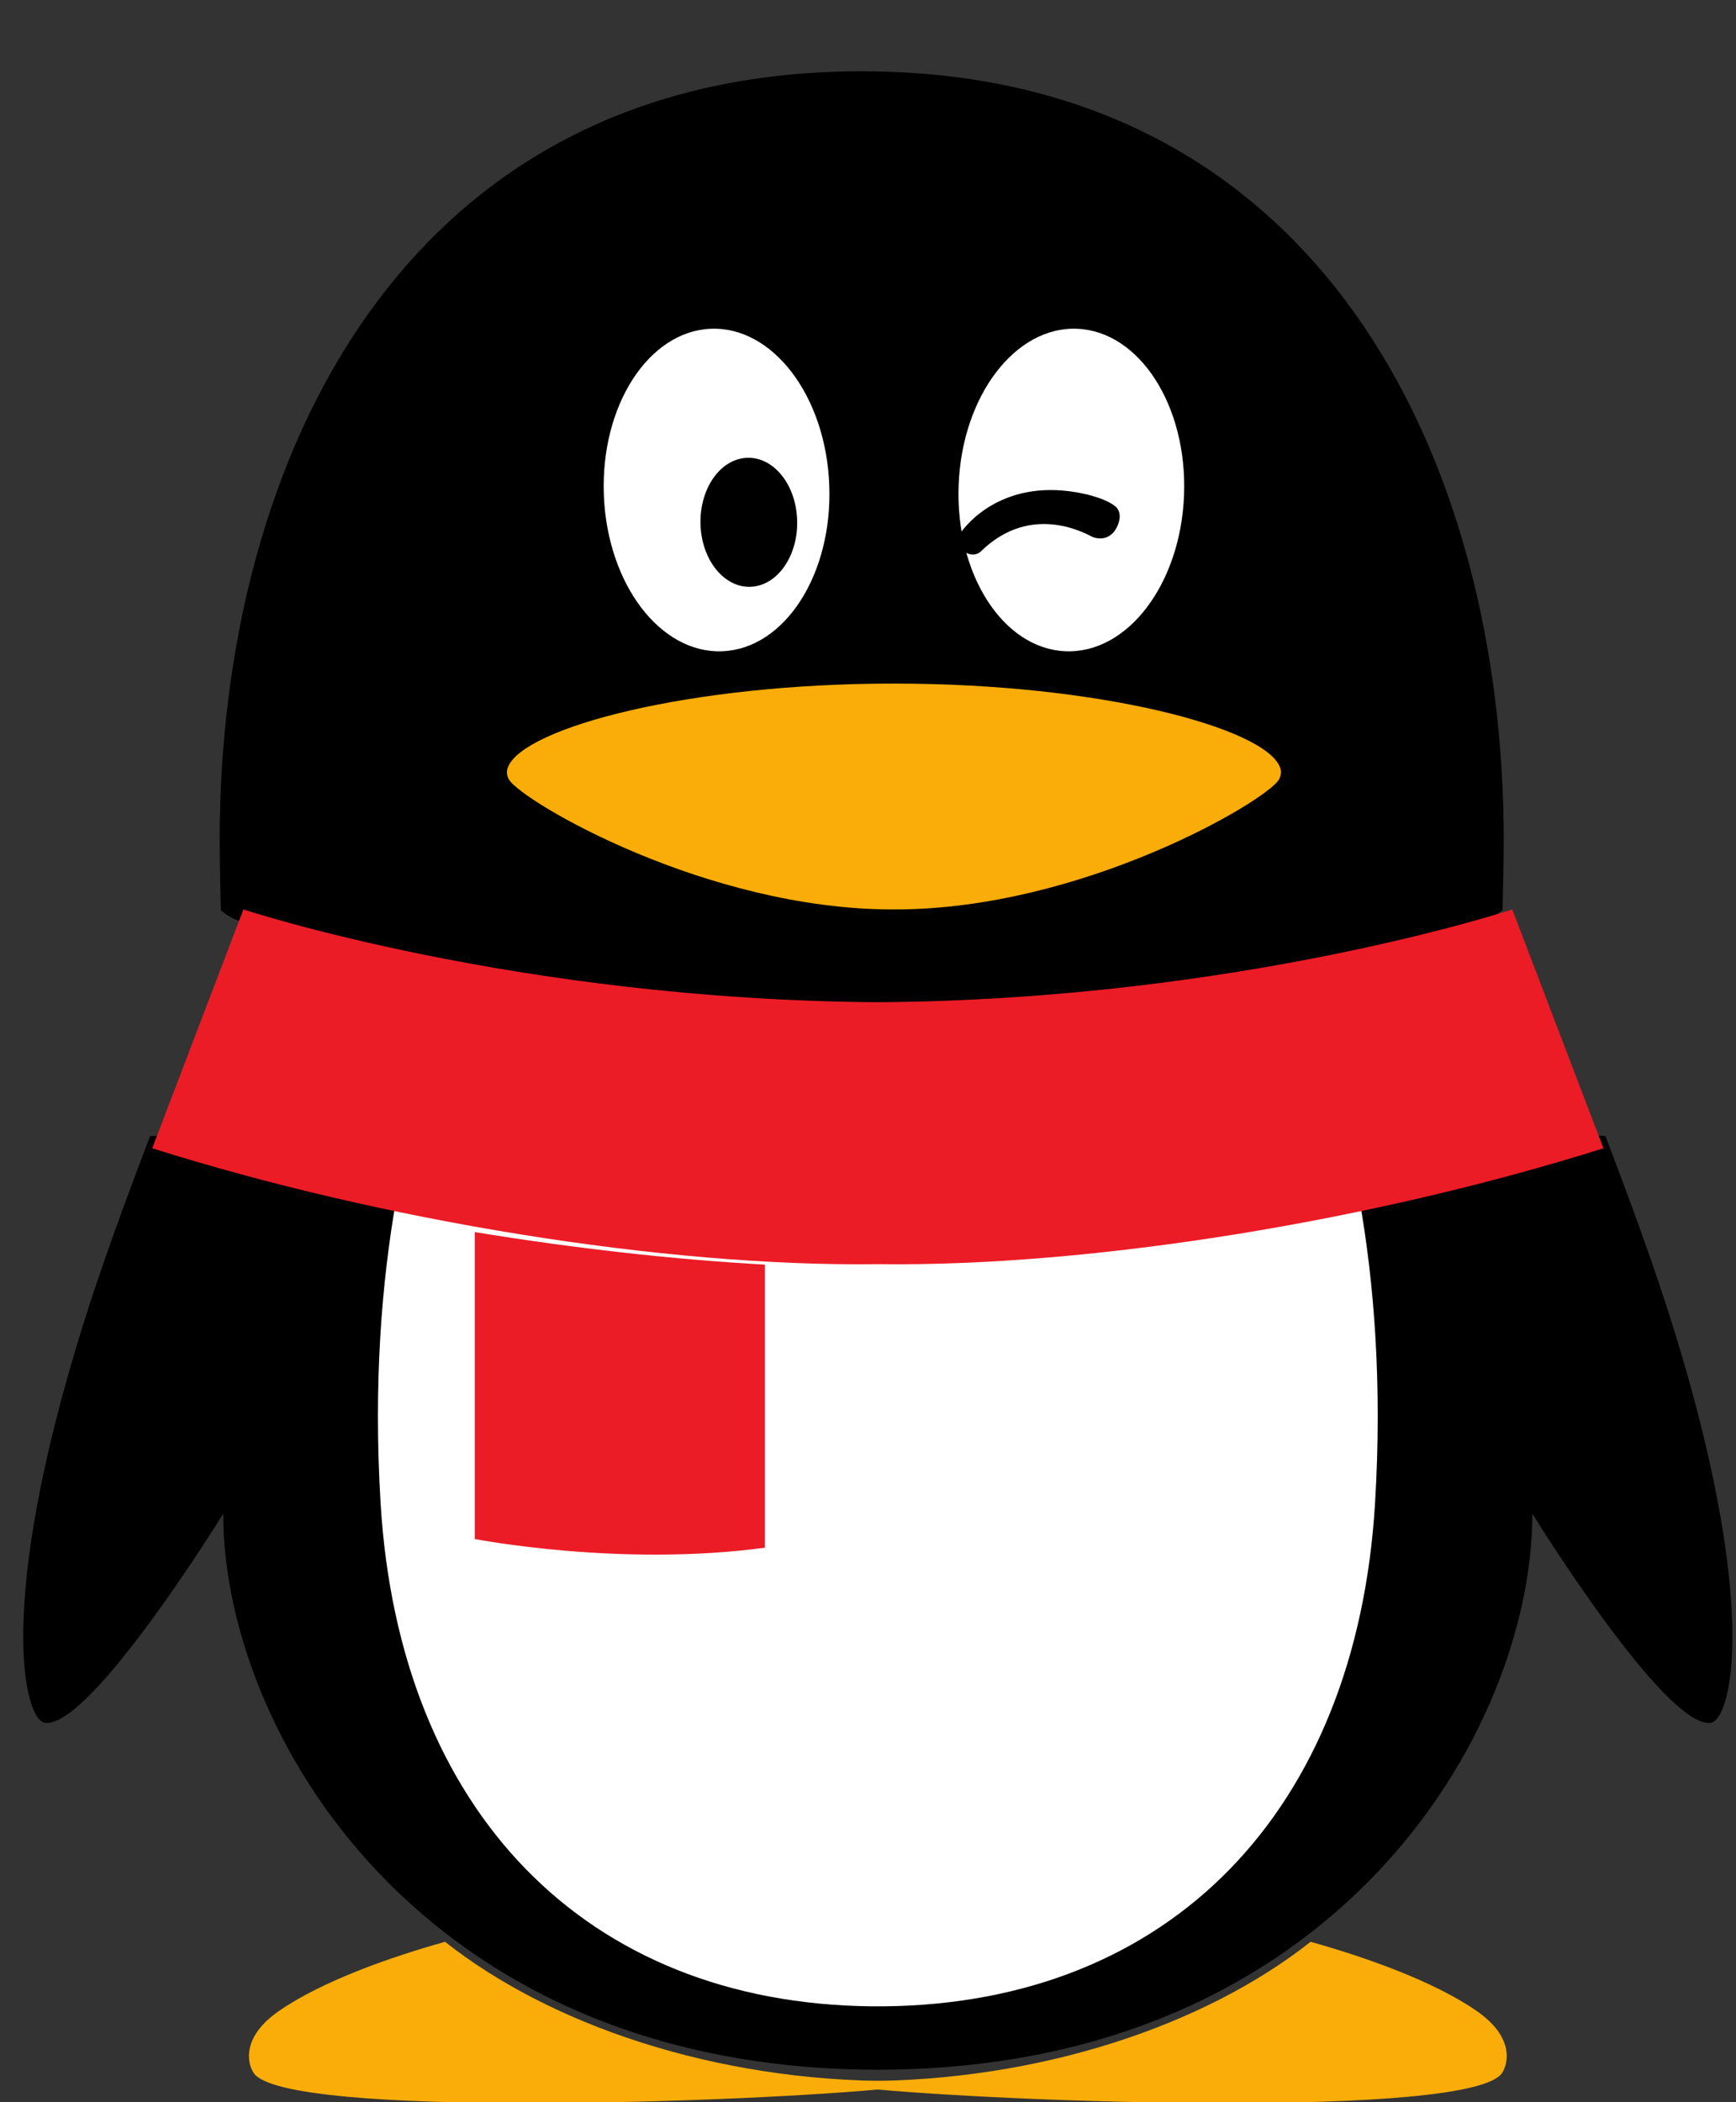
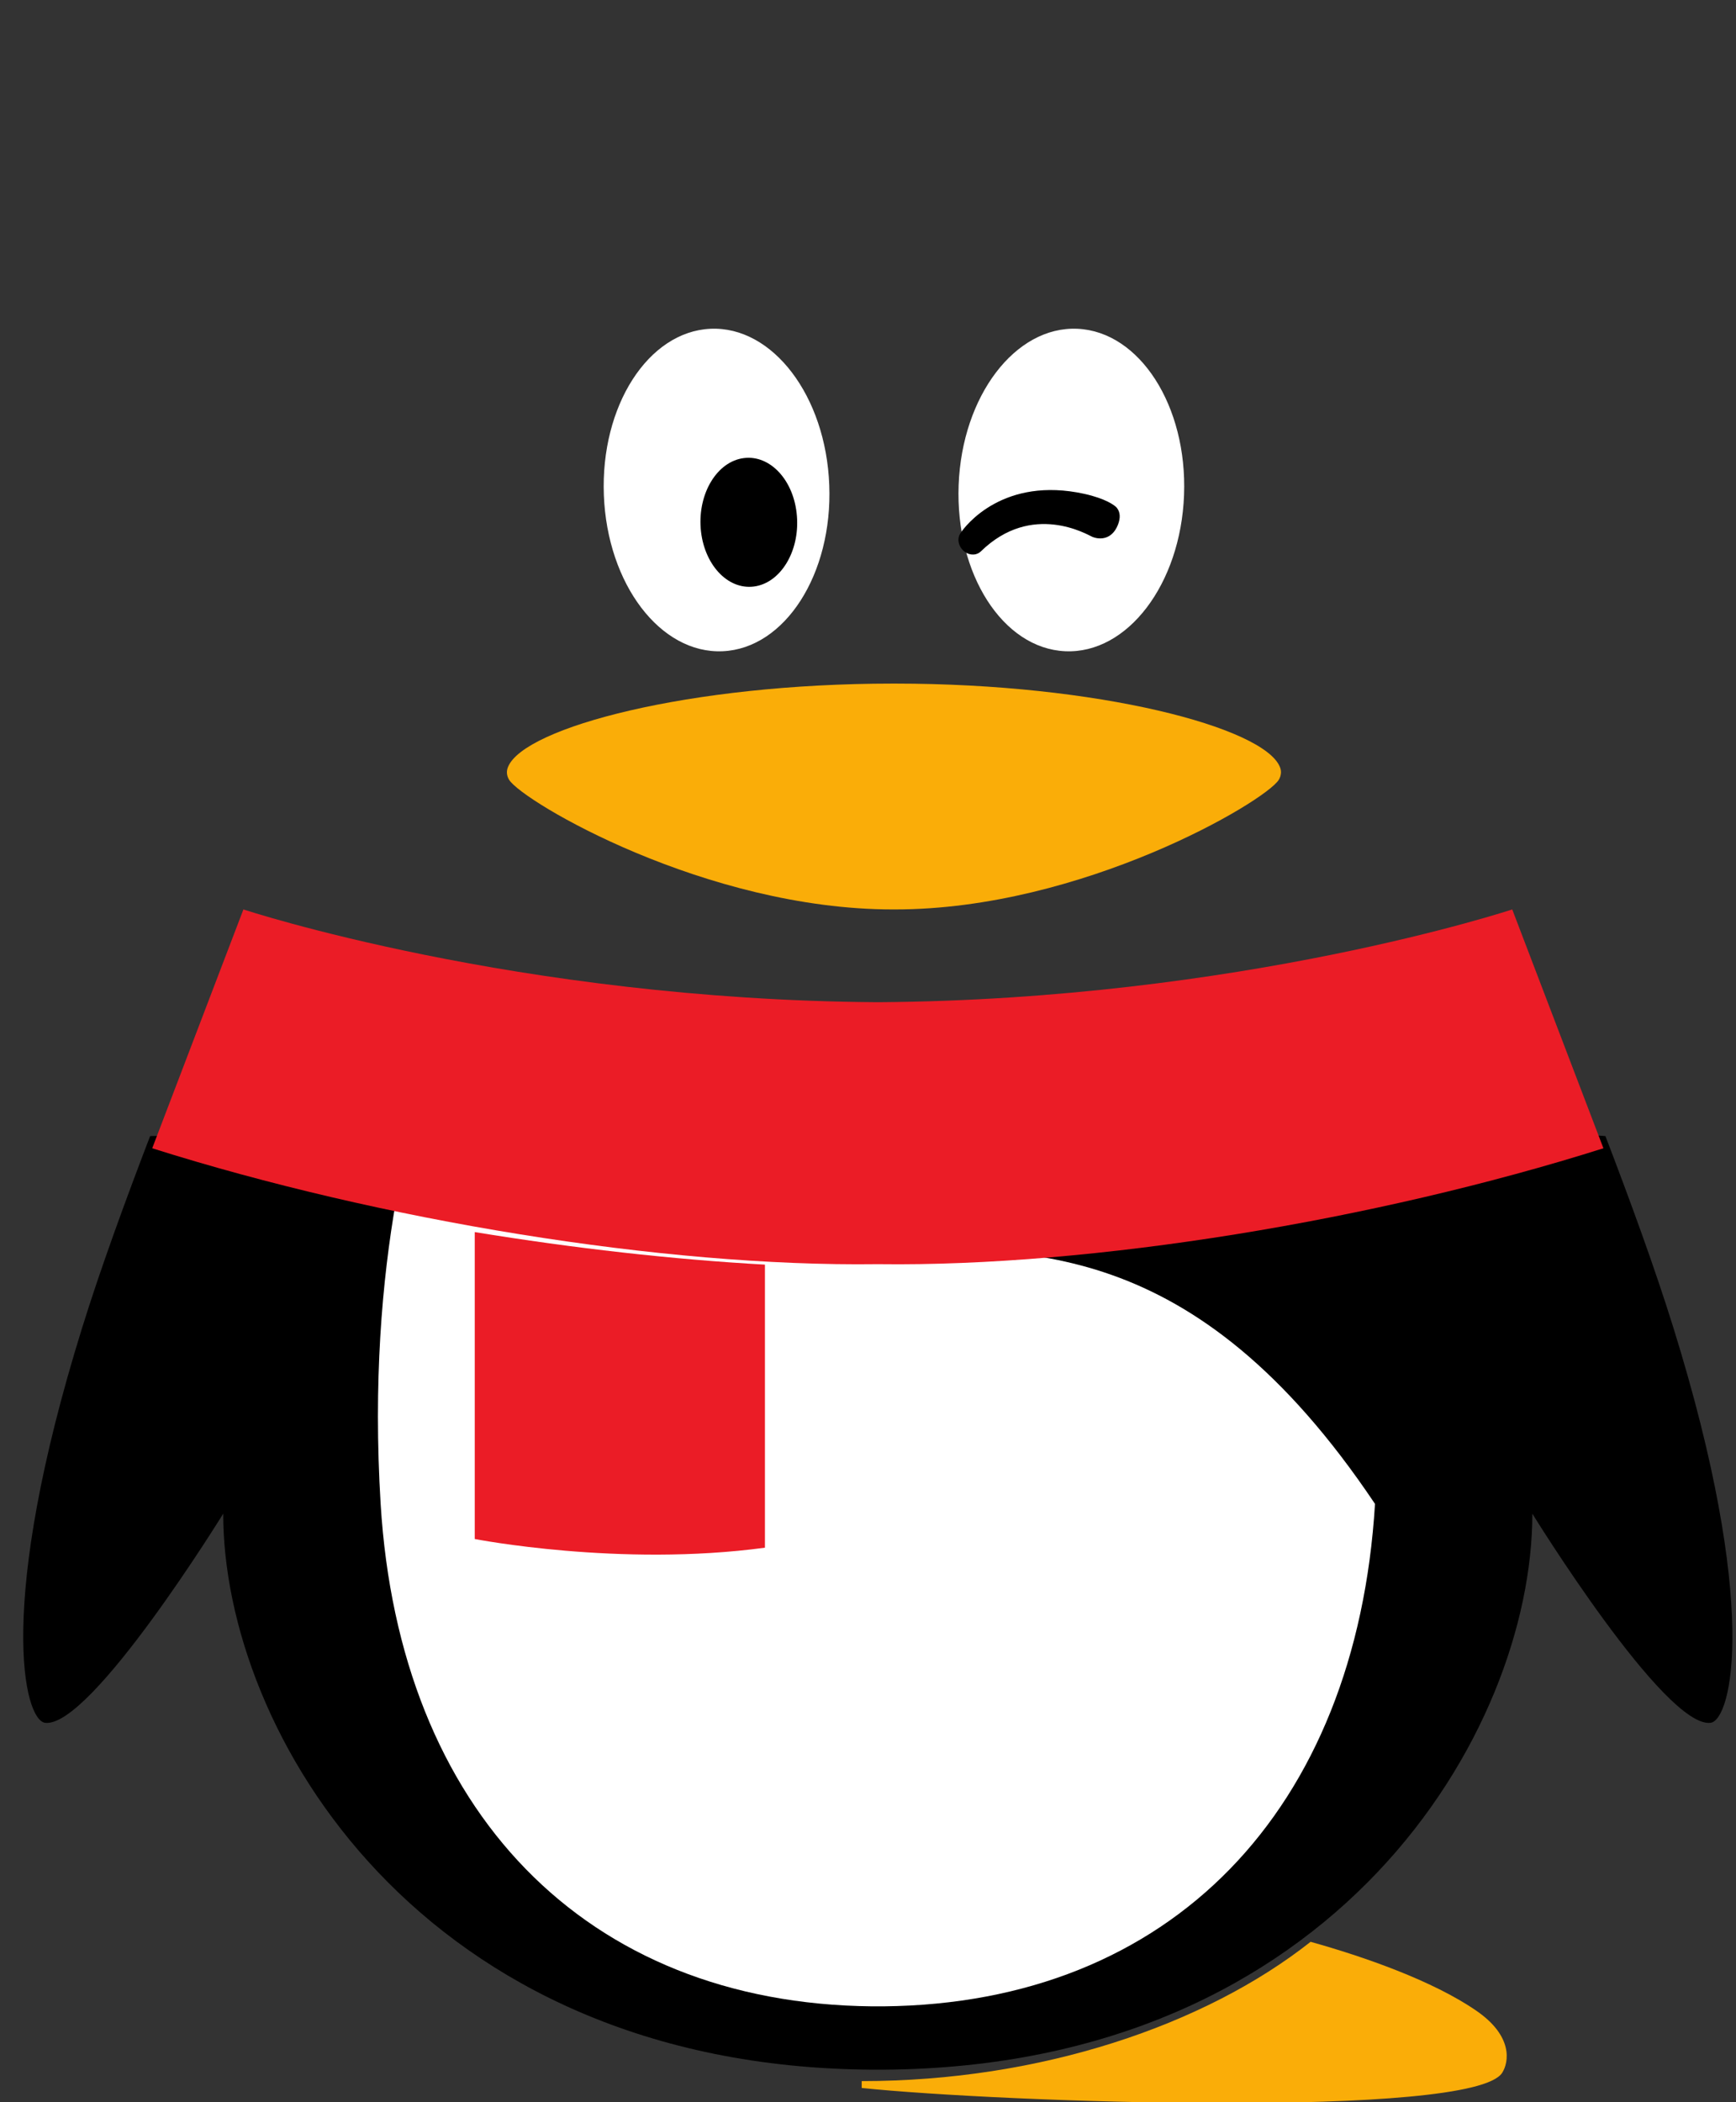
<svg xmlns="http://www.w3.org/2000/svg" width="19" height="23" viewBox="0 0 19 23" fill="none">
  <rect x="0" y="0" width="19" height="23" fill="#333333" stroke="none" />
-   <path d="M9.784 22.769C7.826 22.769 6.028 22.158 4.871 21.245C4.283 21.409 3.531 21.672 3.057 21.999C2.651 22.278 2.701 22.563 2.775 22.678C3.096 23.184 8.286 23.001 9.784 22.844V22.769Z" fill="#FAAD08" />
  <path d="M9.431 22.769C11.389 22.769 13.187 22.158 14.344 21.245C14.932 21.409 15.684 21.672 16.158 21.999C16.564 22.278 16.514 22.563 16.441 22.678C16.119 23.184 10.929 23.001 9.431 22.844V22.769H9.431Z" fill="#FAAD08" />
-   <path d="M9.443 10.976C12.666 10.954 15.249 10.346 16.124 10.112C16.333 10.057 16.445 9.957 16.445 9.957C16.445 9.928 16.458 9.445 16.458 9.196C16.458 4.998 14.426 0.78 9.431 0.78C4.435 0.78 2.404 4.998 2.404 9.196C2.404 9.445 2.416 9.928 2.417 9.957C2.417 9.957 2.508 10.05 2.674 10.095C3.482 10.315 6.114 10.954 9.419 10.976H9.443Z" fill="black" />
  <path d="M18.314 14.524C18.116 13.887 17.845 13.144 17.571 12.43C17.571 12.43 17.413 12.411 17.334 12.434C14.873 13.147 11.891 13.602 9.619 13.575H9.595C7.336 13.602 4.374 13.152 1.922 12.446C1.828 12.419 1.643 12.43 1.643 12.43C1.369 13.144 1.098 13.887 0.9 14.524C-0.046 17.563 0.261 18.821 0.494 18.849C0.995 18.909 2.443 16.561 2.443 16.561C2.443 18.947 4.601 22.611 9.542 22.644C9.585 22.644 9.629 22.644 9.673 22.644C14.614 22.611 16.771 18.947 16.771 16.561C16.771 16.561 18.22 18.909 18.721 18.849C18.954 18.821 19.26 17.563 18.314 14.524Z" fill="black" />
  <path d="M7.91 7.125C7.228 7.156 6.646 6.39 6.609 5.416C6.572 4.442 7.094 3.628 7.776 3.597C8.457 3.567 9.039 4.333 9.076 5.307C9.114 6.281 8.591 7.095 7.91 7.125ZM12.959 5.416C12.922 6.39 12.34 7.156 11.658 7.125C10.977 7.095 10.455 6.281 10.492 5.307C10.529 4.333 11.111 3.567 11.792 3.597C12.474 3.628 12.996 4.442 12.959 5.416Z" fill="white" />
  <path d="M14.007 8.389C13.828 7.959 12.026 7.479 9.796 7.479H9.772C7.542 7.479 5.74 7.959 5.561 8.389C5.553 8.408 5.548 8.429 5.548 8.45C5.548 8.481 5.558 8.509 5.573 8.533C5.724 8.771 7.724 9.95 9.772 9.95H9.796C11.844 9.95 13.844 8.771 13.995 8.533C14.011 8.508 14.019 8.479 14.02 8.45C14.02 8.428 14.015 8.407 14.007 8.389Z" fill="#FAAD08" />
  <path d="M8.722 5.646C8.753 6.034 8.542 6.379 8.252 6.417C7.961 6.455 7.7 6.171 7.669 5.782C7.639 5.394 7.85 5.049 8.14 5.012C8.431 4.974 8.692 5.258 8.722 5.646ZM10.508 5.84C10.57 5.74 10.992 5.211 11.867 5.403C12.097 5.454 12.203 5.528 12.225 5.558C12.258 5.601 12.268 5.662 12.234 5.745C12.167 5.91 12.03 5.905 11.954 5.873C11.905 5.852 11.296 5.485 10.735 6.033C10.696 6.071 10.627 6.084 10.562 6.039C10.496 5.994 10.469 5.903 10.508 5.84Z" fill="black" />
-   <path d="M9.619 13.662H9.595C8.042 13.681 6.159 13.479 4.336 13.127C4.18 14.013 4.085 15.126 4.166 16.454C4.371 19.81 6.405 21.92 9.544 21.951H9.671C12.811 21.92 14.844 19.81 15.049 16.454C15.13 15.126 15.036 14.012 14.879 13.127C13.056 13.479 11.172 13.681 9.619 13.662Z" fill="white" />
+   <path d="M9.619 13.662H9.595C8.042 13.681 6.159 13.479 4.336 13.127C4.18 14.013 4.085 15.126 4.166 16.454C4.371 19.81 6.405 21.92 9.544 21.951H9.671C12.811 21.92 14.844 19.81 15.049 16.454C13.056 13.479 11.172 13.681 9.619 13.662Z" fill="white" />
  <path d="M5.196 13.48V16.838C5.196 16.838 6.783 17.148 8.372 16.933V13.836C7.365 13.78 6.279 13.657 5.196 13.48Z" fill="#EB1C26" />
  <path d="M16.551 9.95C16.551 9.95 13.571 10.937 9.619 10.965H9.596C5.651 10.937 2.674 9.953 2.664 9.95L1.666 12.563C4.162 13.352 7.256 13.861 9.596 13.831L9.619 13.831C11.959 13.861 15.053 13.352 17.549 12.563L16.551 9.95Z" fill="#EB1C26" />
</svg>